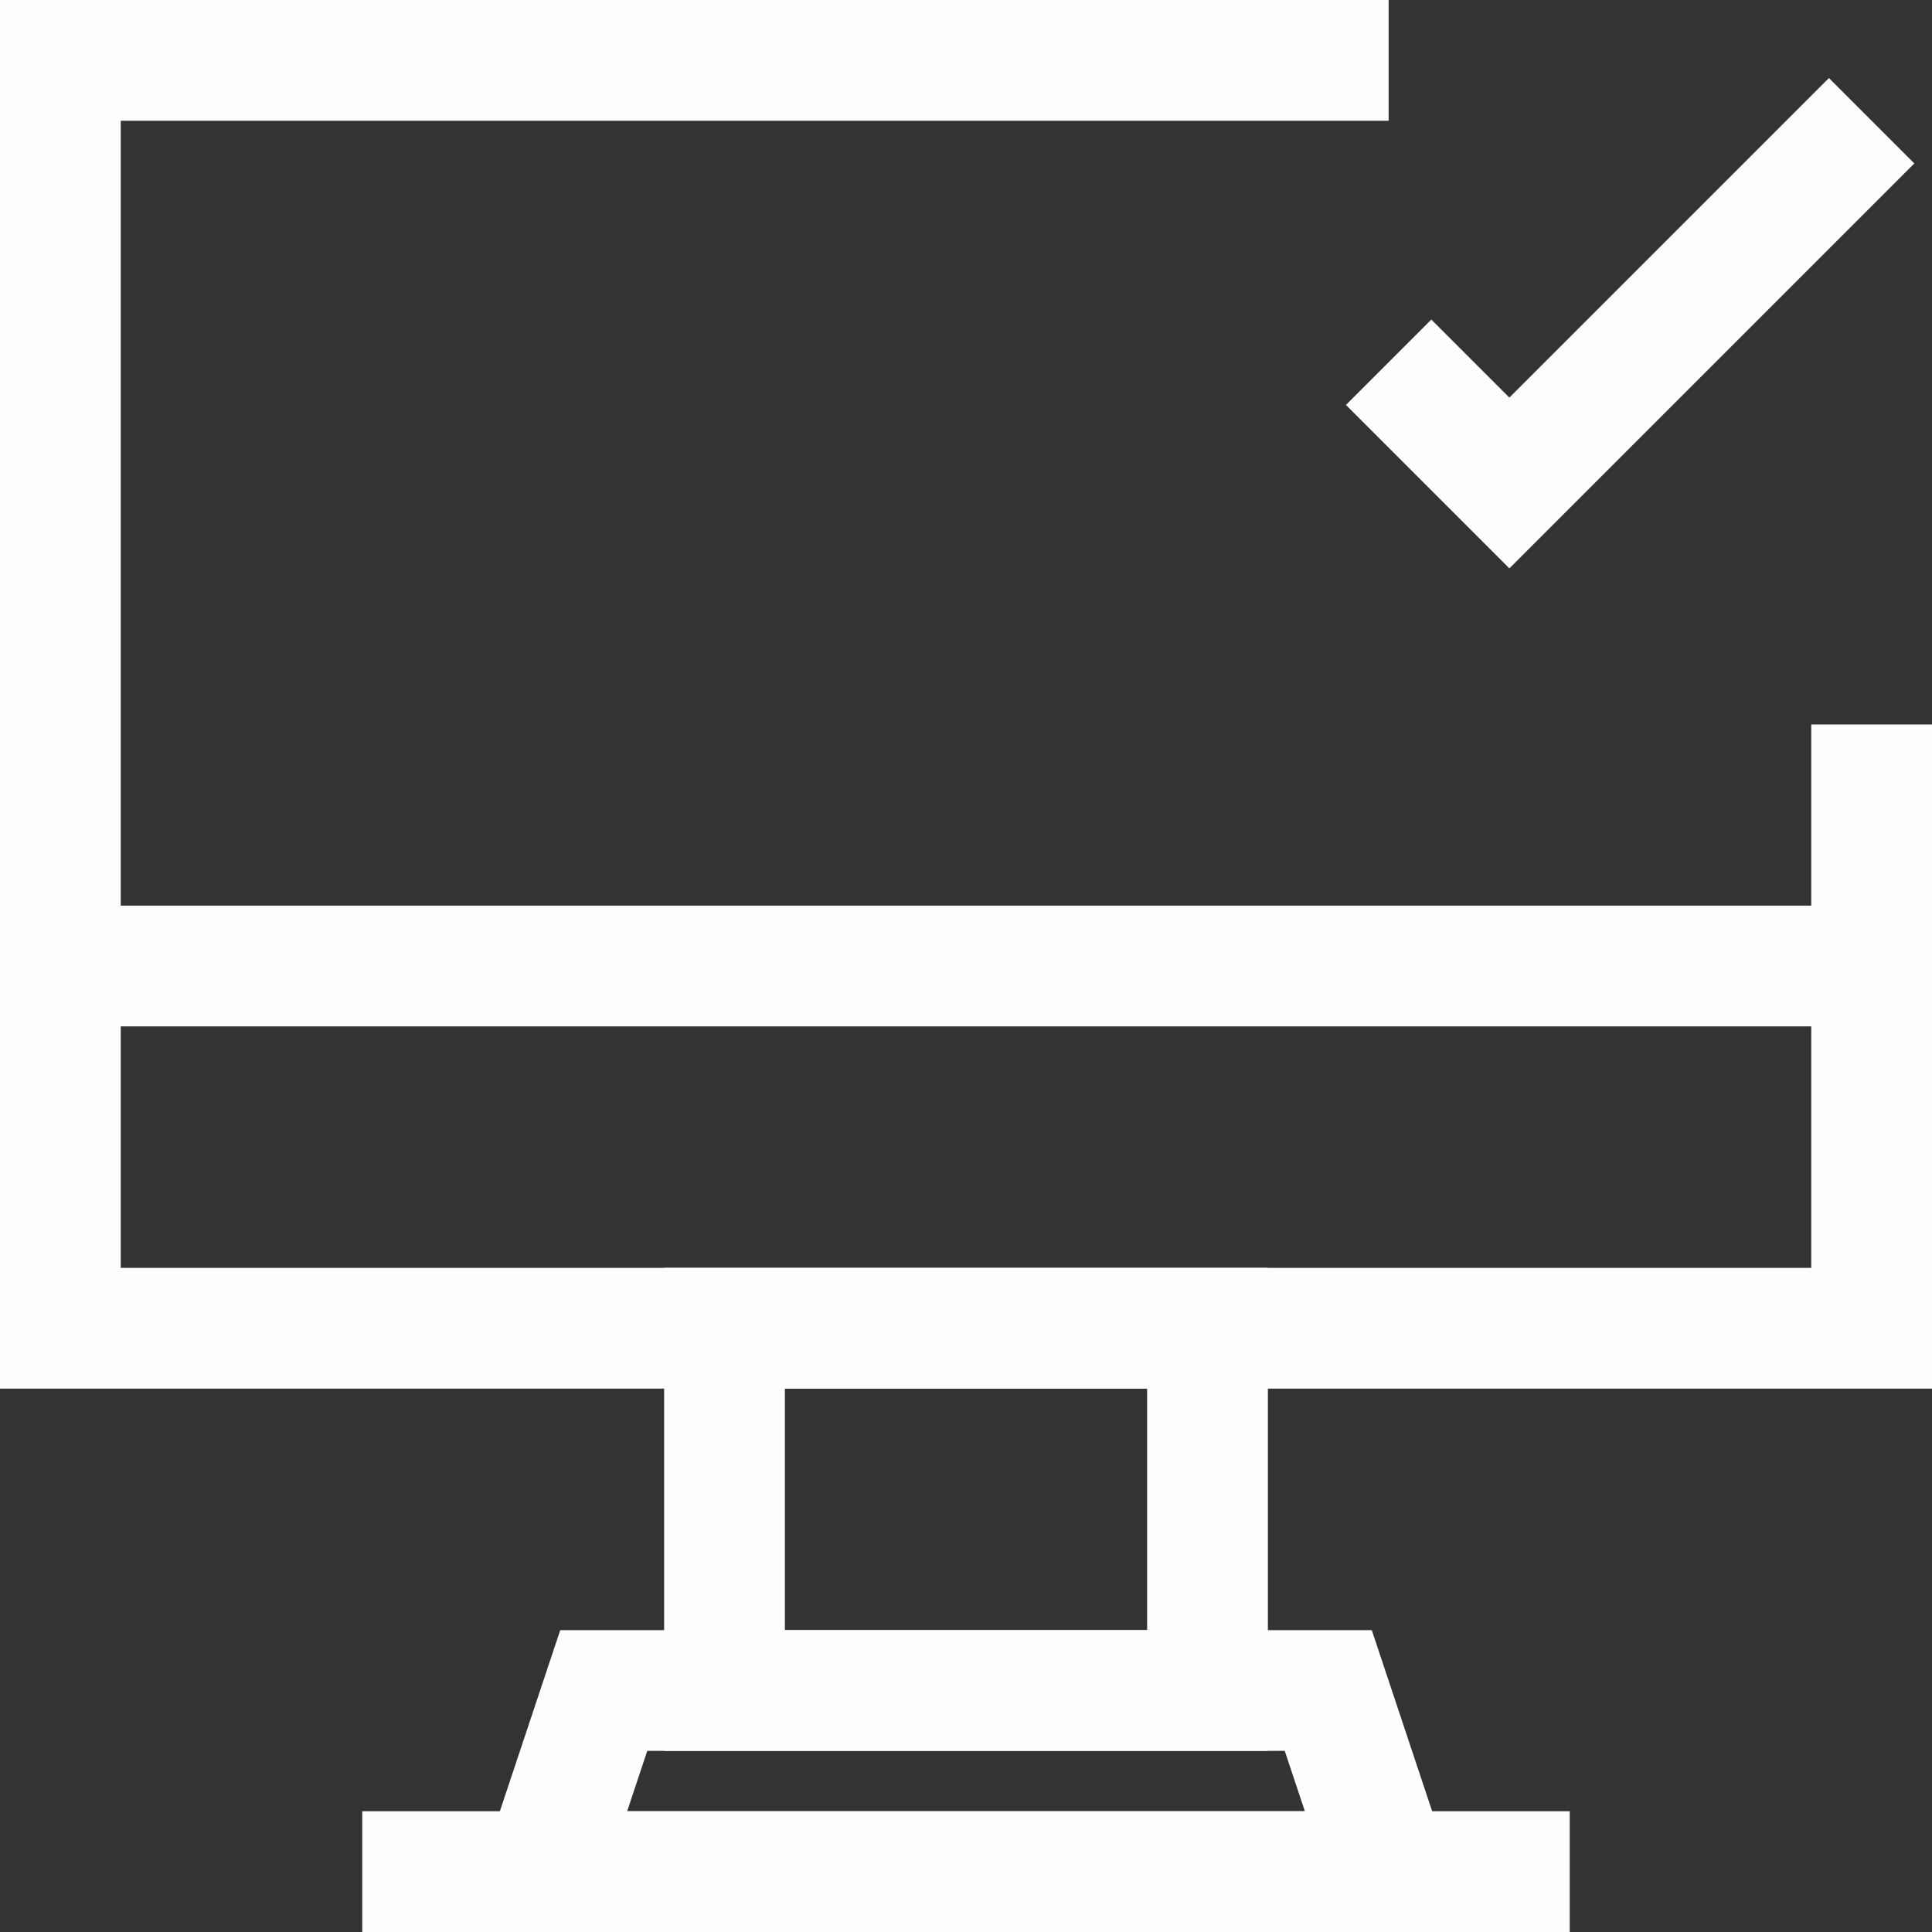
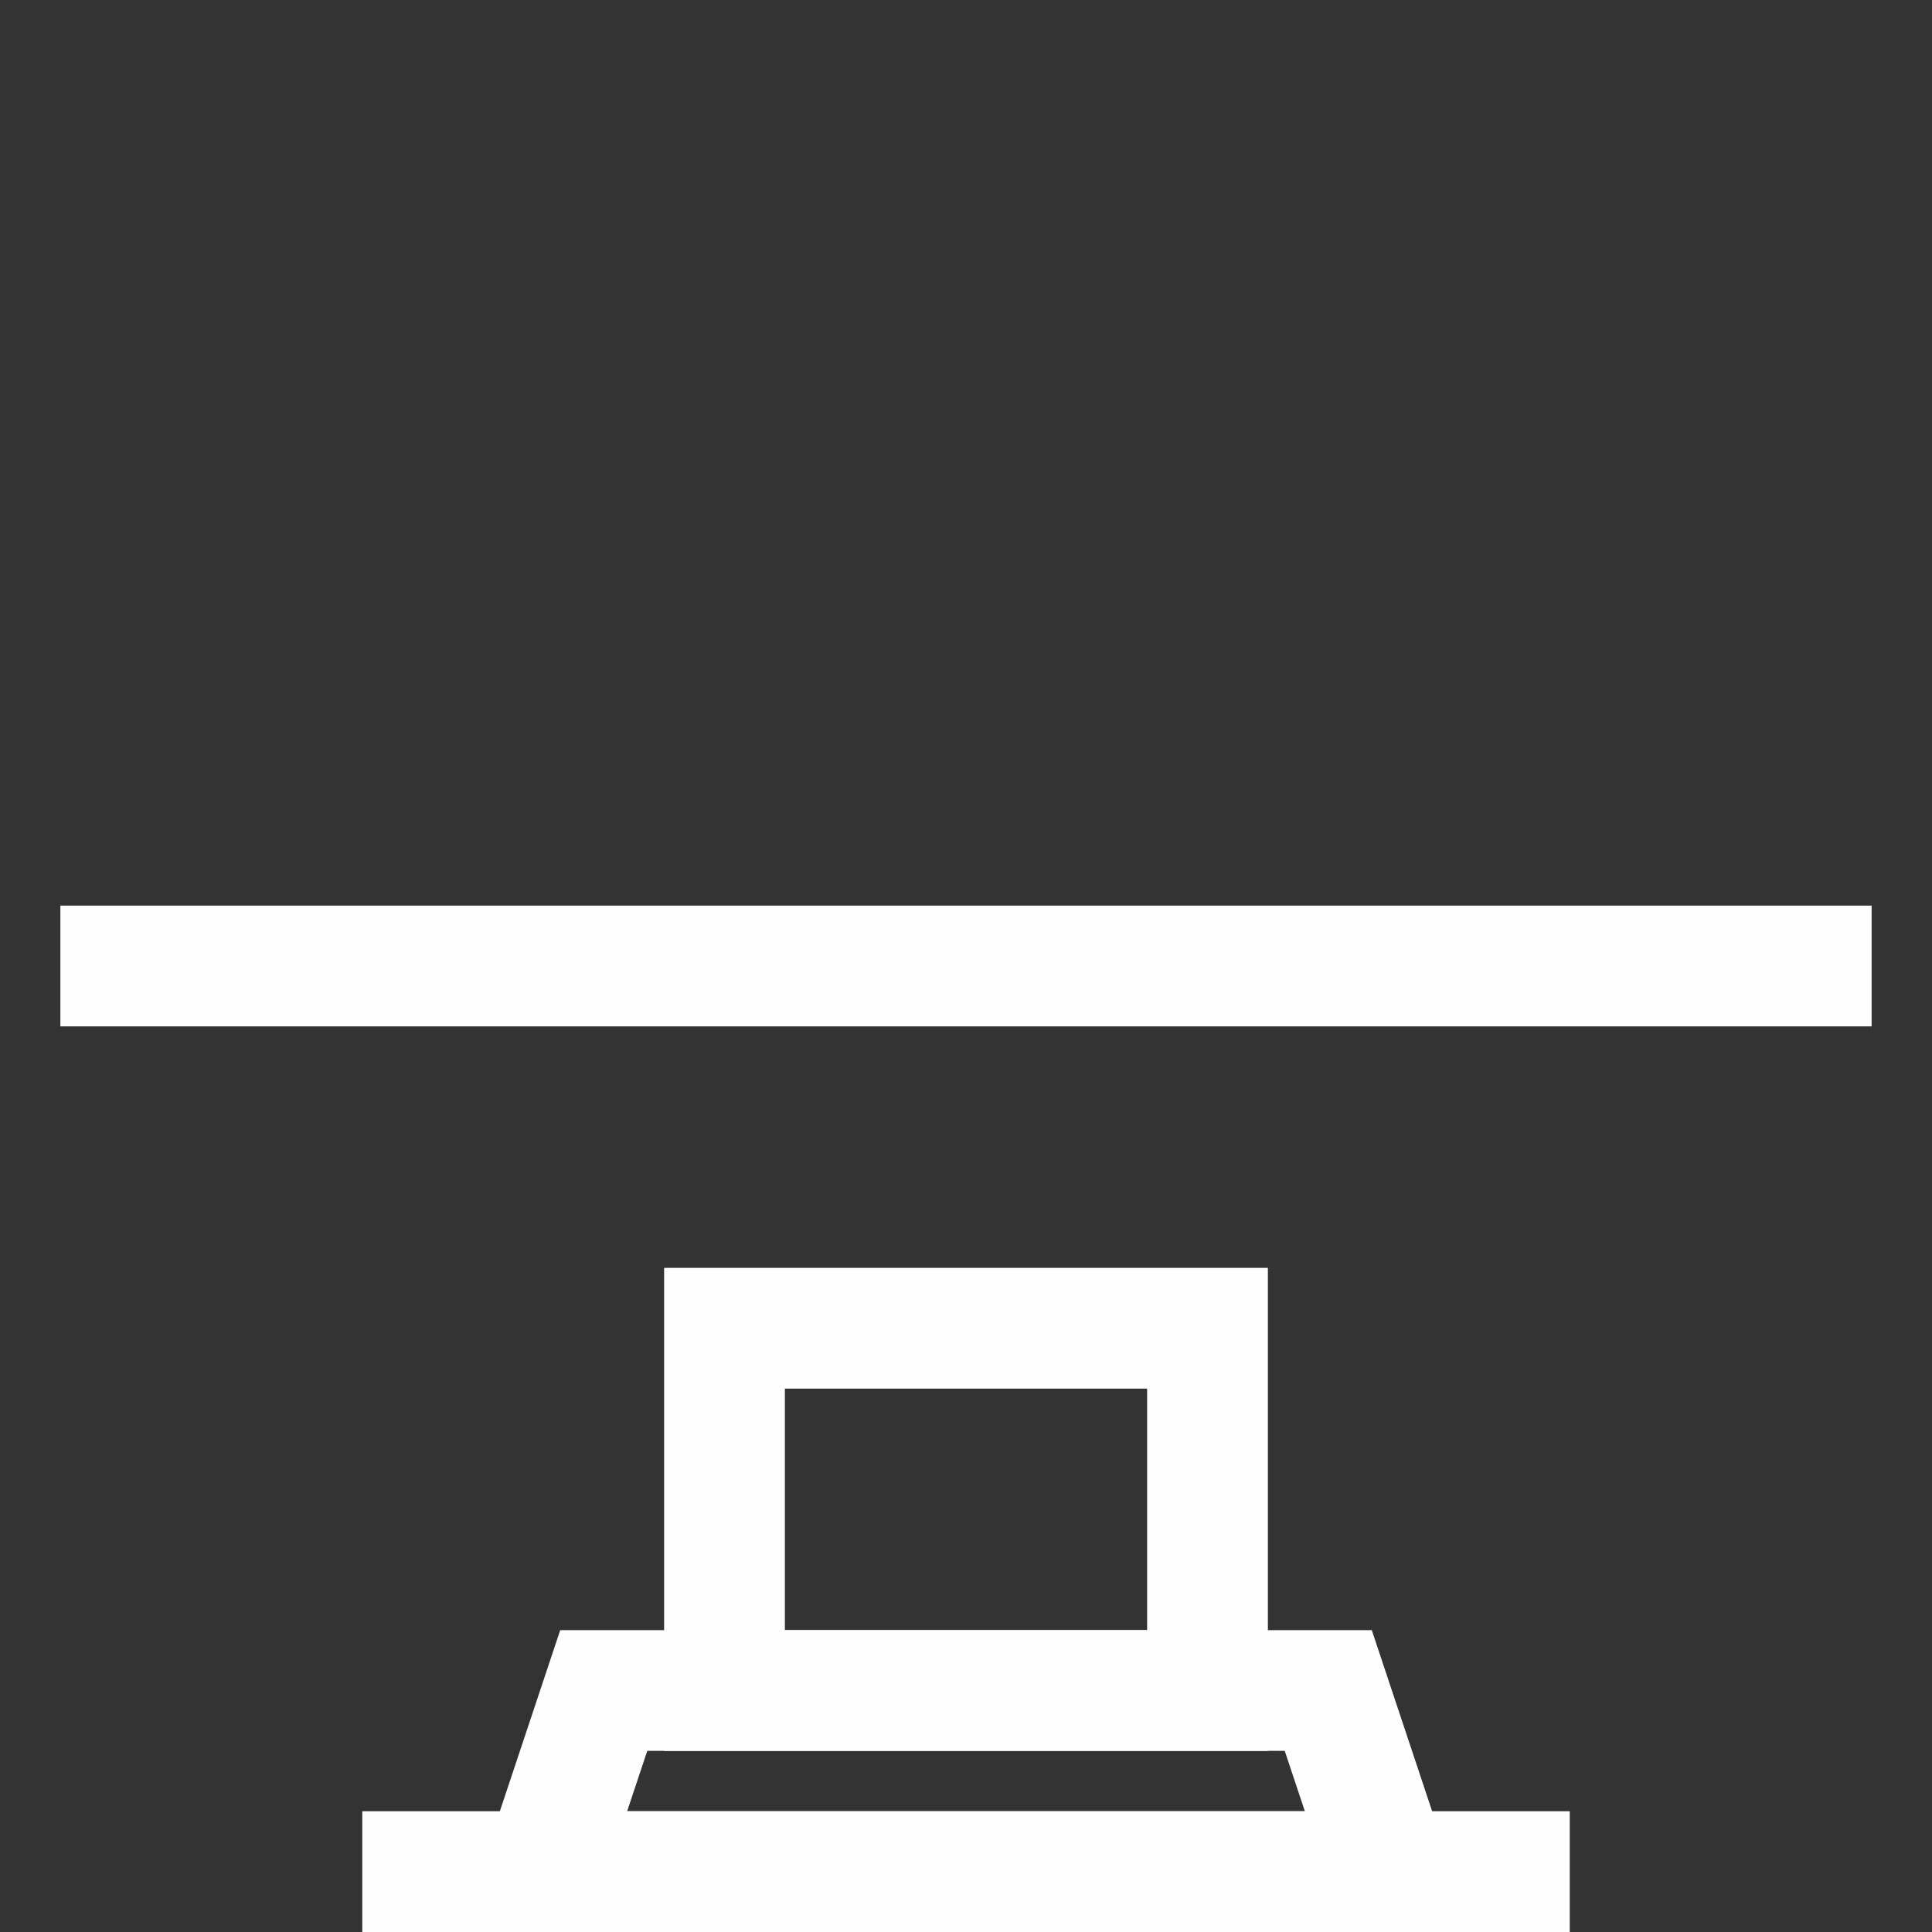
<svg xmlns="http://www.w3.org/2000/svg" viewBox="0 0 32 32">
  <rect x="0" y="0" width="32" height="32" fill="#333333" stroke="none" />
  <defs>
    <style>.cls-1{fill:none;stroke:#000;stroke-linejoin:round;stroke-width:2px;}</style>
  </defs>
  <title />
  <g data-name="368-Computer" id="_368-Computer">
-     <polyline points="31 12 31 22 1 22 1 1 23 1" stroke="#fffefe" stroke-width="2px" stroke-linecap="butt" original-stroke="#000000" fill="none" />
    <rect height="6" width="8" x="12" y="22" stroke="#fffefe" stroke-width="2px" stroke-linecap="butt" original-stroke="#000000" fill="none" />
    <polygon points="23 31 9 31 10 28 22 28 23 31" stroke="#fffefe" stroke-width="2px" stroke-linecap="butt" original-stroke="#000000" fill="none" />
    <line x1="1" x2="31" y1="16" y2="16" stroke="#fffefe" stroke-width="2px" stroke-linecap="butt" original-stroke="#000000" fill="none" />
    <line x1="6" x2="26" y1="31" y2="31" stroke="#fffefe" stroke-width="2px" stroke-linecap="butt" original-stroke="#000000" fill="none" />
-     <polyline points="23 6 25 8 31 2" stroke="#fffefe" stroke-width="2px" stroke-linecap="butt" original-stroke="#000000" fill="none" />
  </g>
</svg>